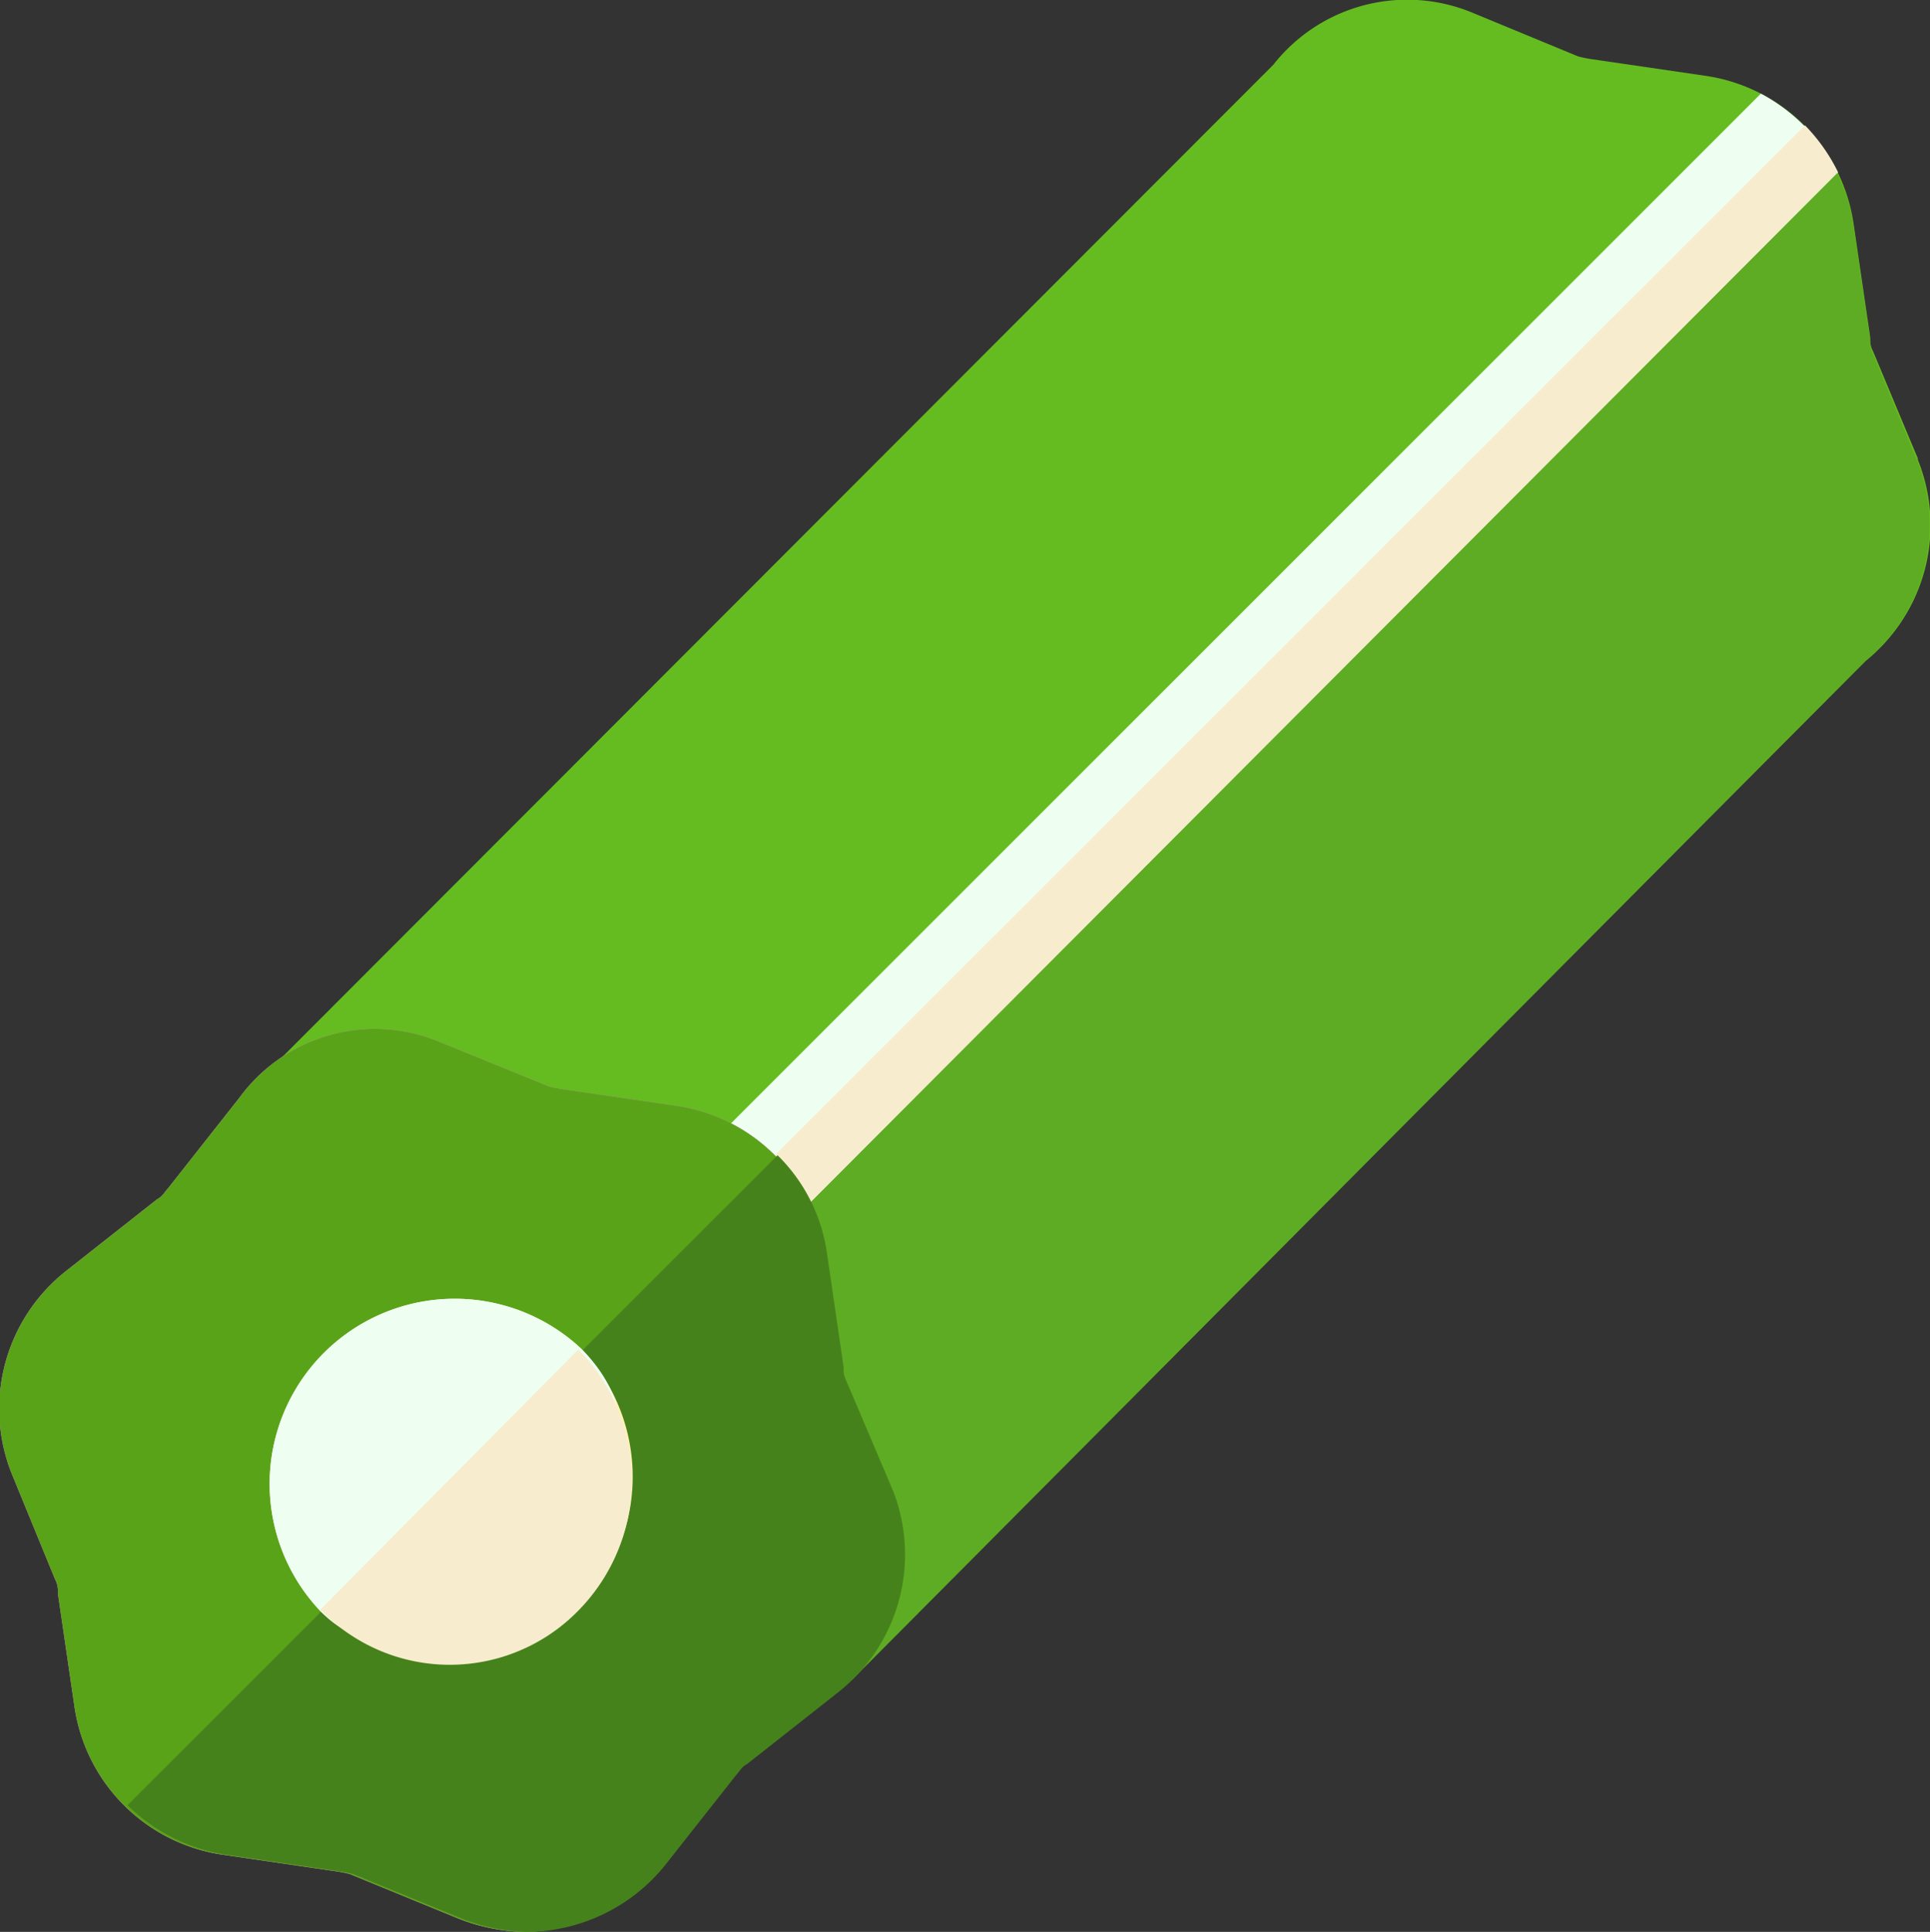
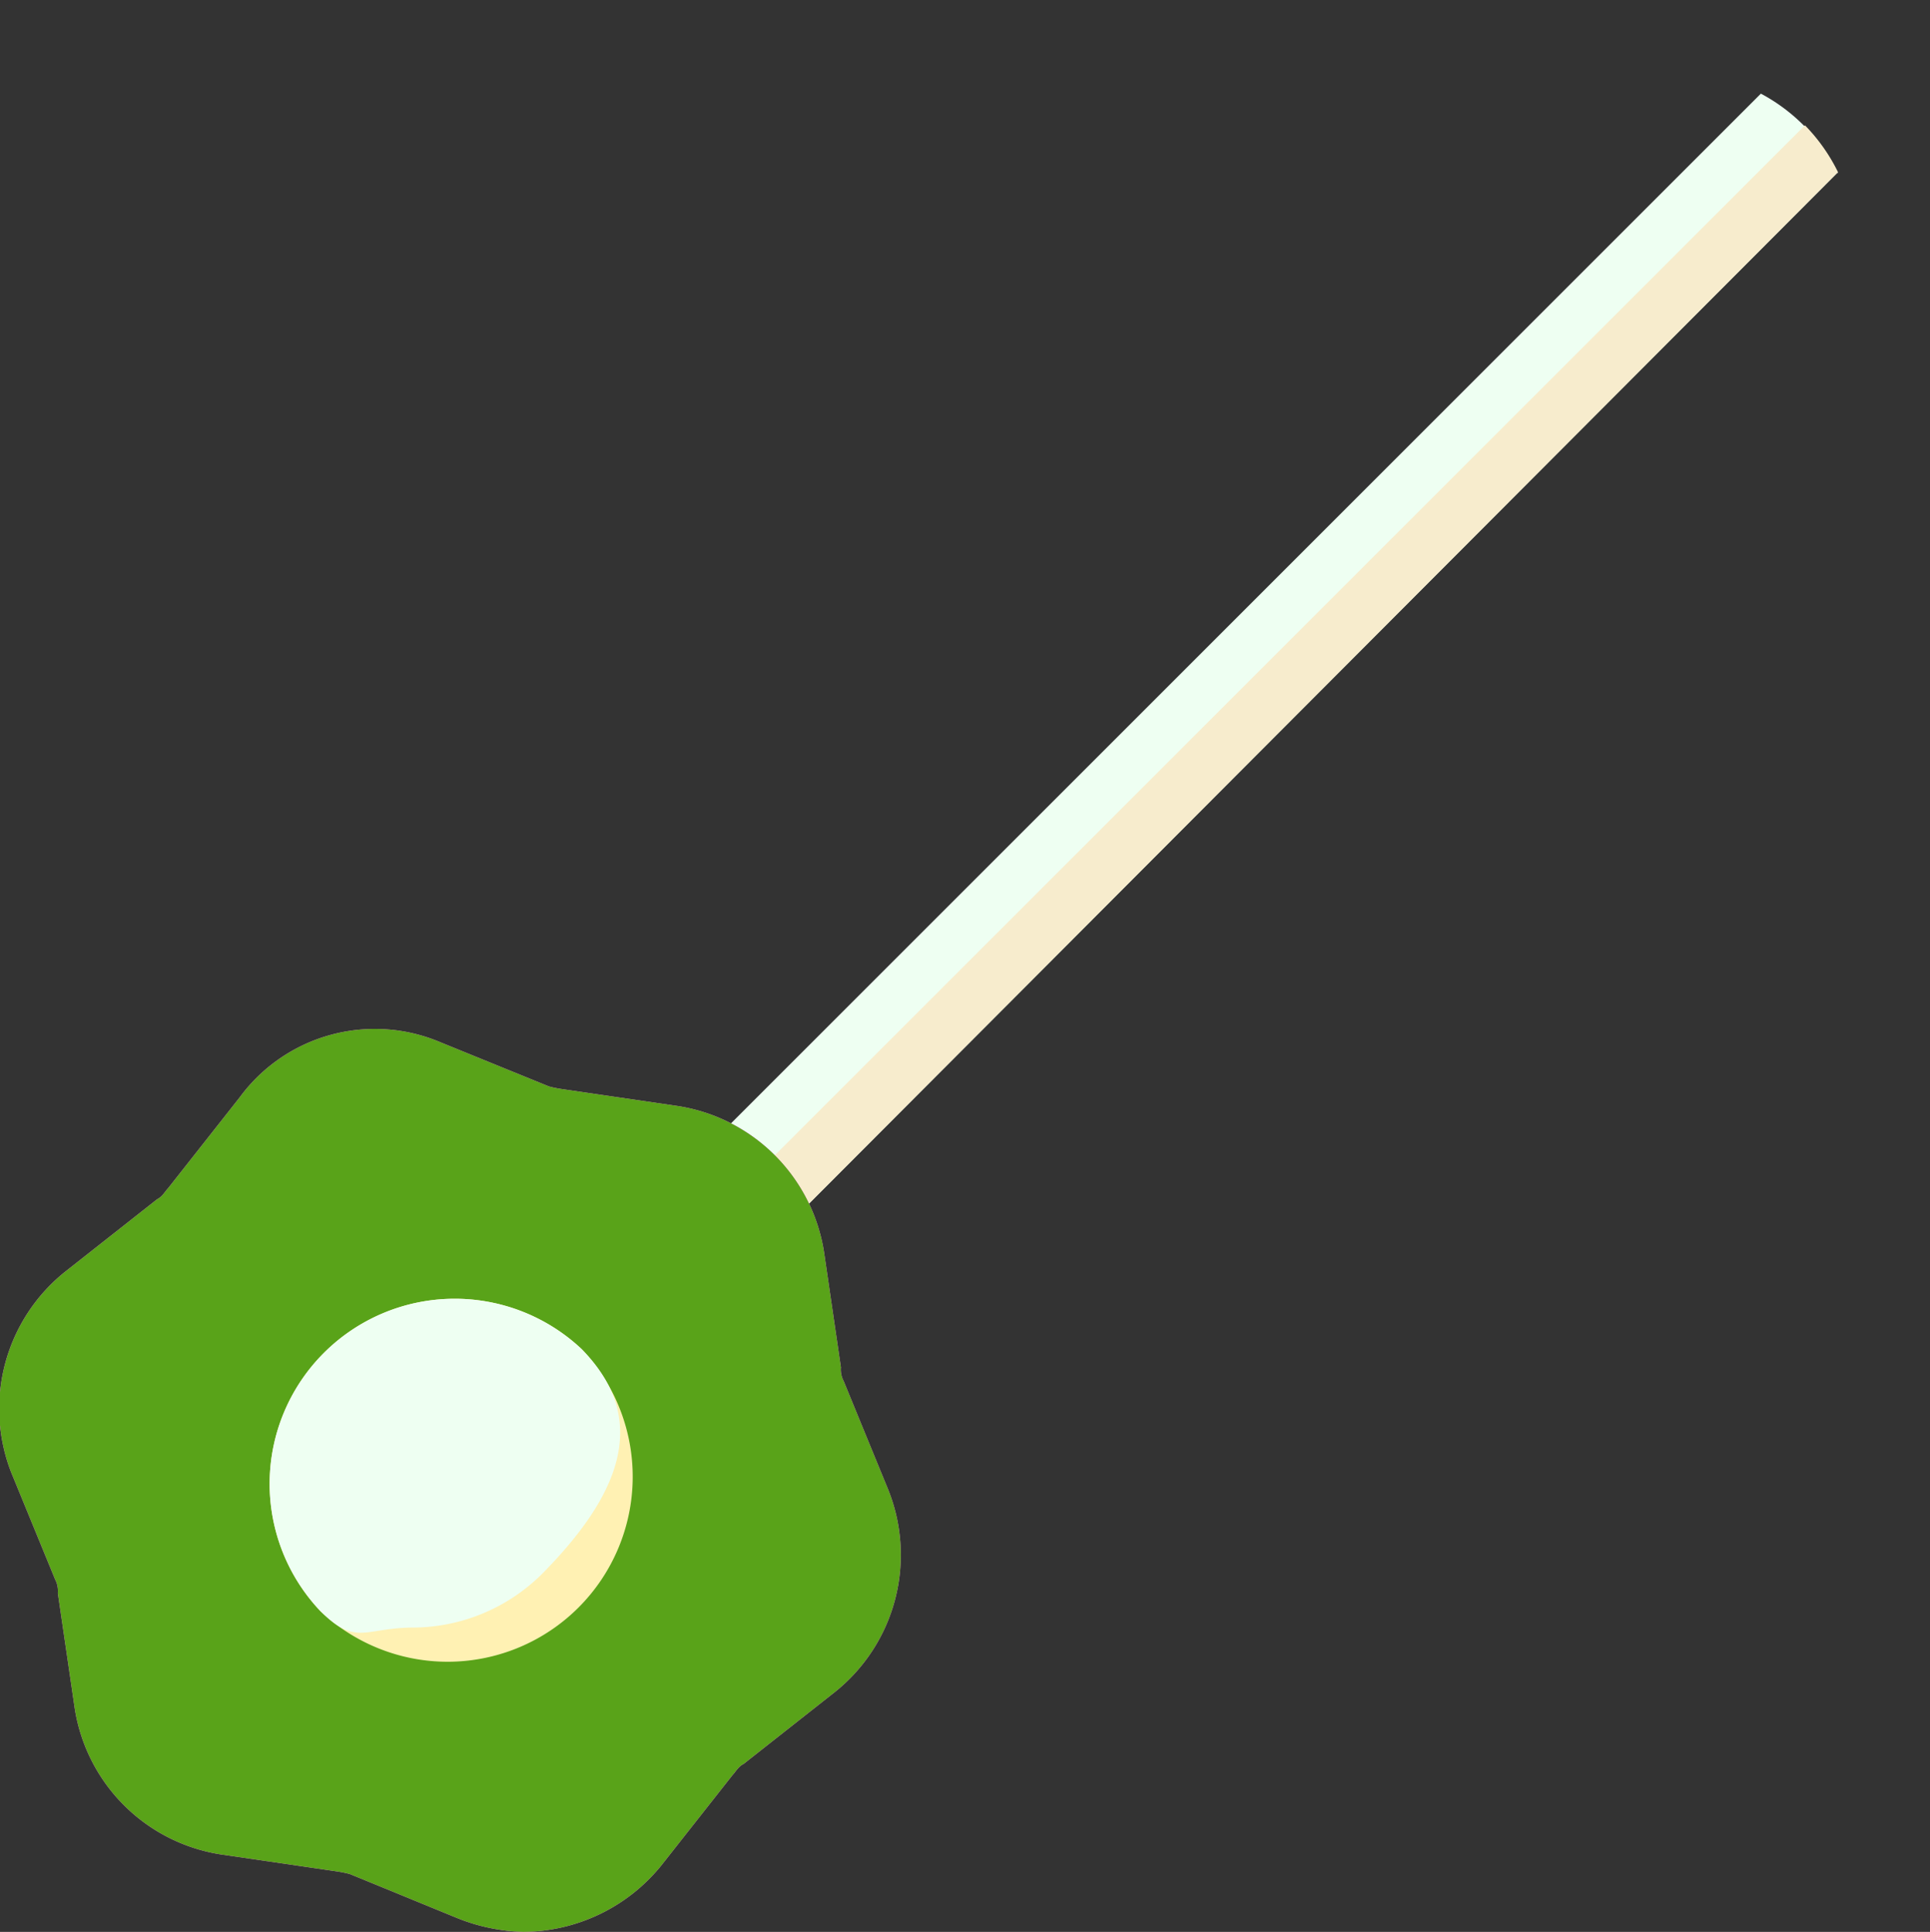
<svg xmlns="http://www.w3.org/2000/svg" viewBox="0 0 70.07 70.15">
  <rect x="0" y="0" width="70.07" height="70.15" fill="#333333" stroke="none" />
  <defs>
    <style>.cls-1{fill:#65bc20;}.cls-2{fill:#5eac23;}.cls-3{fill:#eefff2;}.cls-4{fill:#f7eccd;}.cls-5{fill:#f979f3;}.cls-6{fill:#59a319;}.cls-7{fill:#46821c;}.cls-8{fill:#fff1b3;}</style>
  </defs>
  <g id="Layer_2" data-name="Layer 2">
    <g id="Слой_1" data-name="Слой 1">
-       <path class="cls-1" d="M69.63,16.65,68,12.75a.9.9,0,0,1-.1-.5l-.6-4.1a6.36,6.36,0,0,0-5.4-5.4l-4.1-.6a4.33,4.33,0,0,1-.5-.1L53.43.45a6.18,6.18,0,0,0-7.2,1.9L9.63,39l21.3,21.9L67.73,24a6.33,6.33,0,0,0,1.9-7.3Z" />
-       <path class="cls-2" d="M68,12.85a.9.9,0,0,1-.1-.5l-.6-4.1a6.21,6.21,0,0,0-1.8-3.6L20.23,50l10.7,11,36.8-37a6.37,6.37,0,0,0,1.9-7.2Z" />
      <path class="cls-3" d="M66.73,6.25l-38.5,38.6L25.33,42l38.6-38.6a6.54,6.54,0,0,1,2.8,2.9Z" />
      <path class="cls-4" d="M26.73,43.35l1.5,1.5,38.5-38.6a6.57,6.57,0,0,0-1.2-1.7Z" />
      <path class="cls-5" d="M32.23,54.05l-1.6-3.9a.9.9,0,0,1-.1-.5l-.6-4.1a6.36,6.36,0,0,0-5.4-5.4l-4.1-.6a4.33,4.33,0,0,1-.5-.1L16,37.85a6.09,6.09,0,0,0-7.3,2l-2.6,3.3c-.1.1-.2.3-.4.4l-3.3,2.6a6.37,6.37,0,0,0-2,7.3L2,57.35a.9.9,0,0,1,.1.5l.6,4.1a6.36,6.36,0,0,0,5.4,5.4l4.1.6a4.33,4.33,0,0,1,.5.1l3.9,1.6a6.87,6.87,0,0,0,2.4.5,6.5,6.5,0,0,0,5-2.4l2.6-3.3c.1-.1.2-.3.4-.4l3.3-2.6A6.37,6.37,0,0,0,32.23,54.05Z" />
      <path class="cls-6" d="M32.23,54.05l-1.6-3.9a.9.9,0,0,1-.1-.5l-.6-4.1a6.36,6.36,0,0,0-5.4-5.4l-4.1-.6a4.33,4.33,0,0,1-.5-.1L16,37.85a6.09,6.09,0,0,0-7.3,2l-2.6,3.3c-.1.1-.2.3-.4.4l-3.3,2.6a6.37,6.37,0,0,0-2,7.3L2,57.35a.9.9,0,0,1,.1.5l.6,4.1a6.36,6.36,0,0,0,5.4,5.4l4.1.6a4.33,4.33,0,0,1,.5.1l3.9,1.6a6.87,6.87,0,0,0,2.4.5,6.5,6.5,0,0,0,5-2.4l2.6-3.3c.1-.1.2-.3.4-.4l3.3-2.6A6.37,6.37,0,0,0,32.23,54.05Z" />
-       <path class="cls-7" d="M30.73,50.15a.9.9,0,0,1-.1-.5l-.6-4.1a6.21,6.21,0,0,0-1.8-3.6L4.63,65.55a6.51,6.51,0,0,0,3.6,1.8l4.1.6a4.33,4.33,0,0,1,.5.1l3.9,1.6a6.87,6.87,0,0,0,2.4.5,6.5,6.5,0,0,0,5-2.4l2.6-3.3c.1-.1.2-.3.4-.4l3.3-2.6a6.37,6.37,0,0,0,2-7.3Z" />
      <path class="cls-8" d="M21.13,49a6.72,6.72,0,0,0-9.5,9.5,6.72,6.72,0,0,0,9.5-9.5Z" />
      <path class="cls-3" d="M21.13,49a6.72,6.72,0,0,0-9.5,9.5c1.3,1.3,1.6.6,3.4.6a6.68,6.68,0,0,0,4.7-2C22.33,54.45,23.73,51.65,21.13,49Z" />
-       <path class="cls-4" d="M11.63,58.45a6.52,6.52,0,0,0,9.4,0A6.76,6.76,0,0,0,21,49Z" />
    </g>
  </g>
</svg>